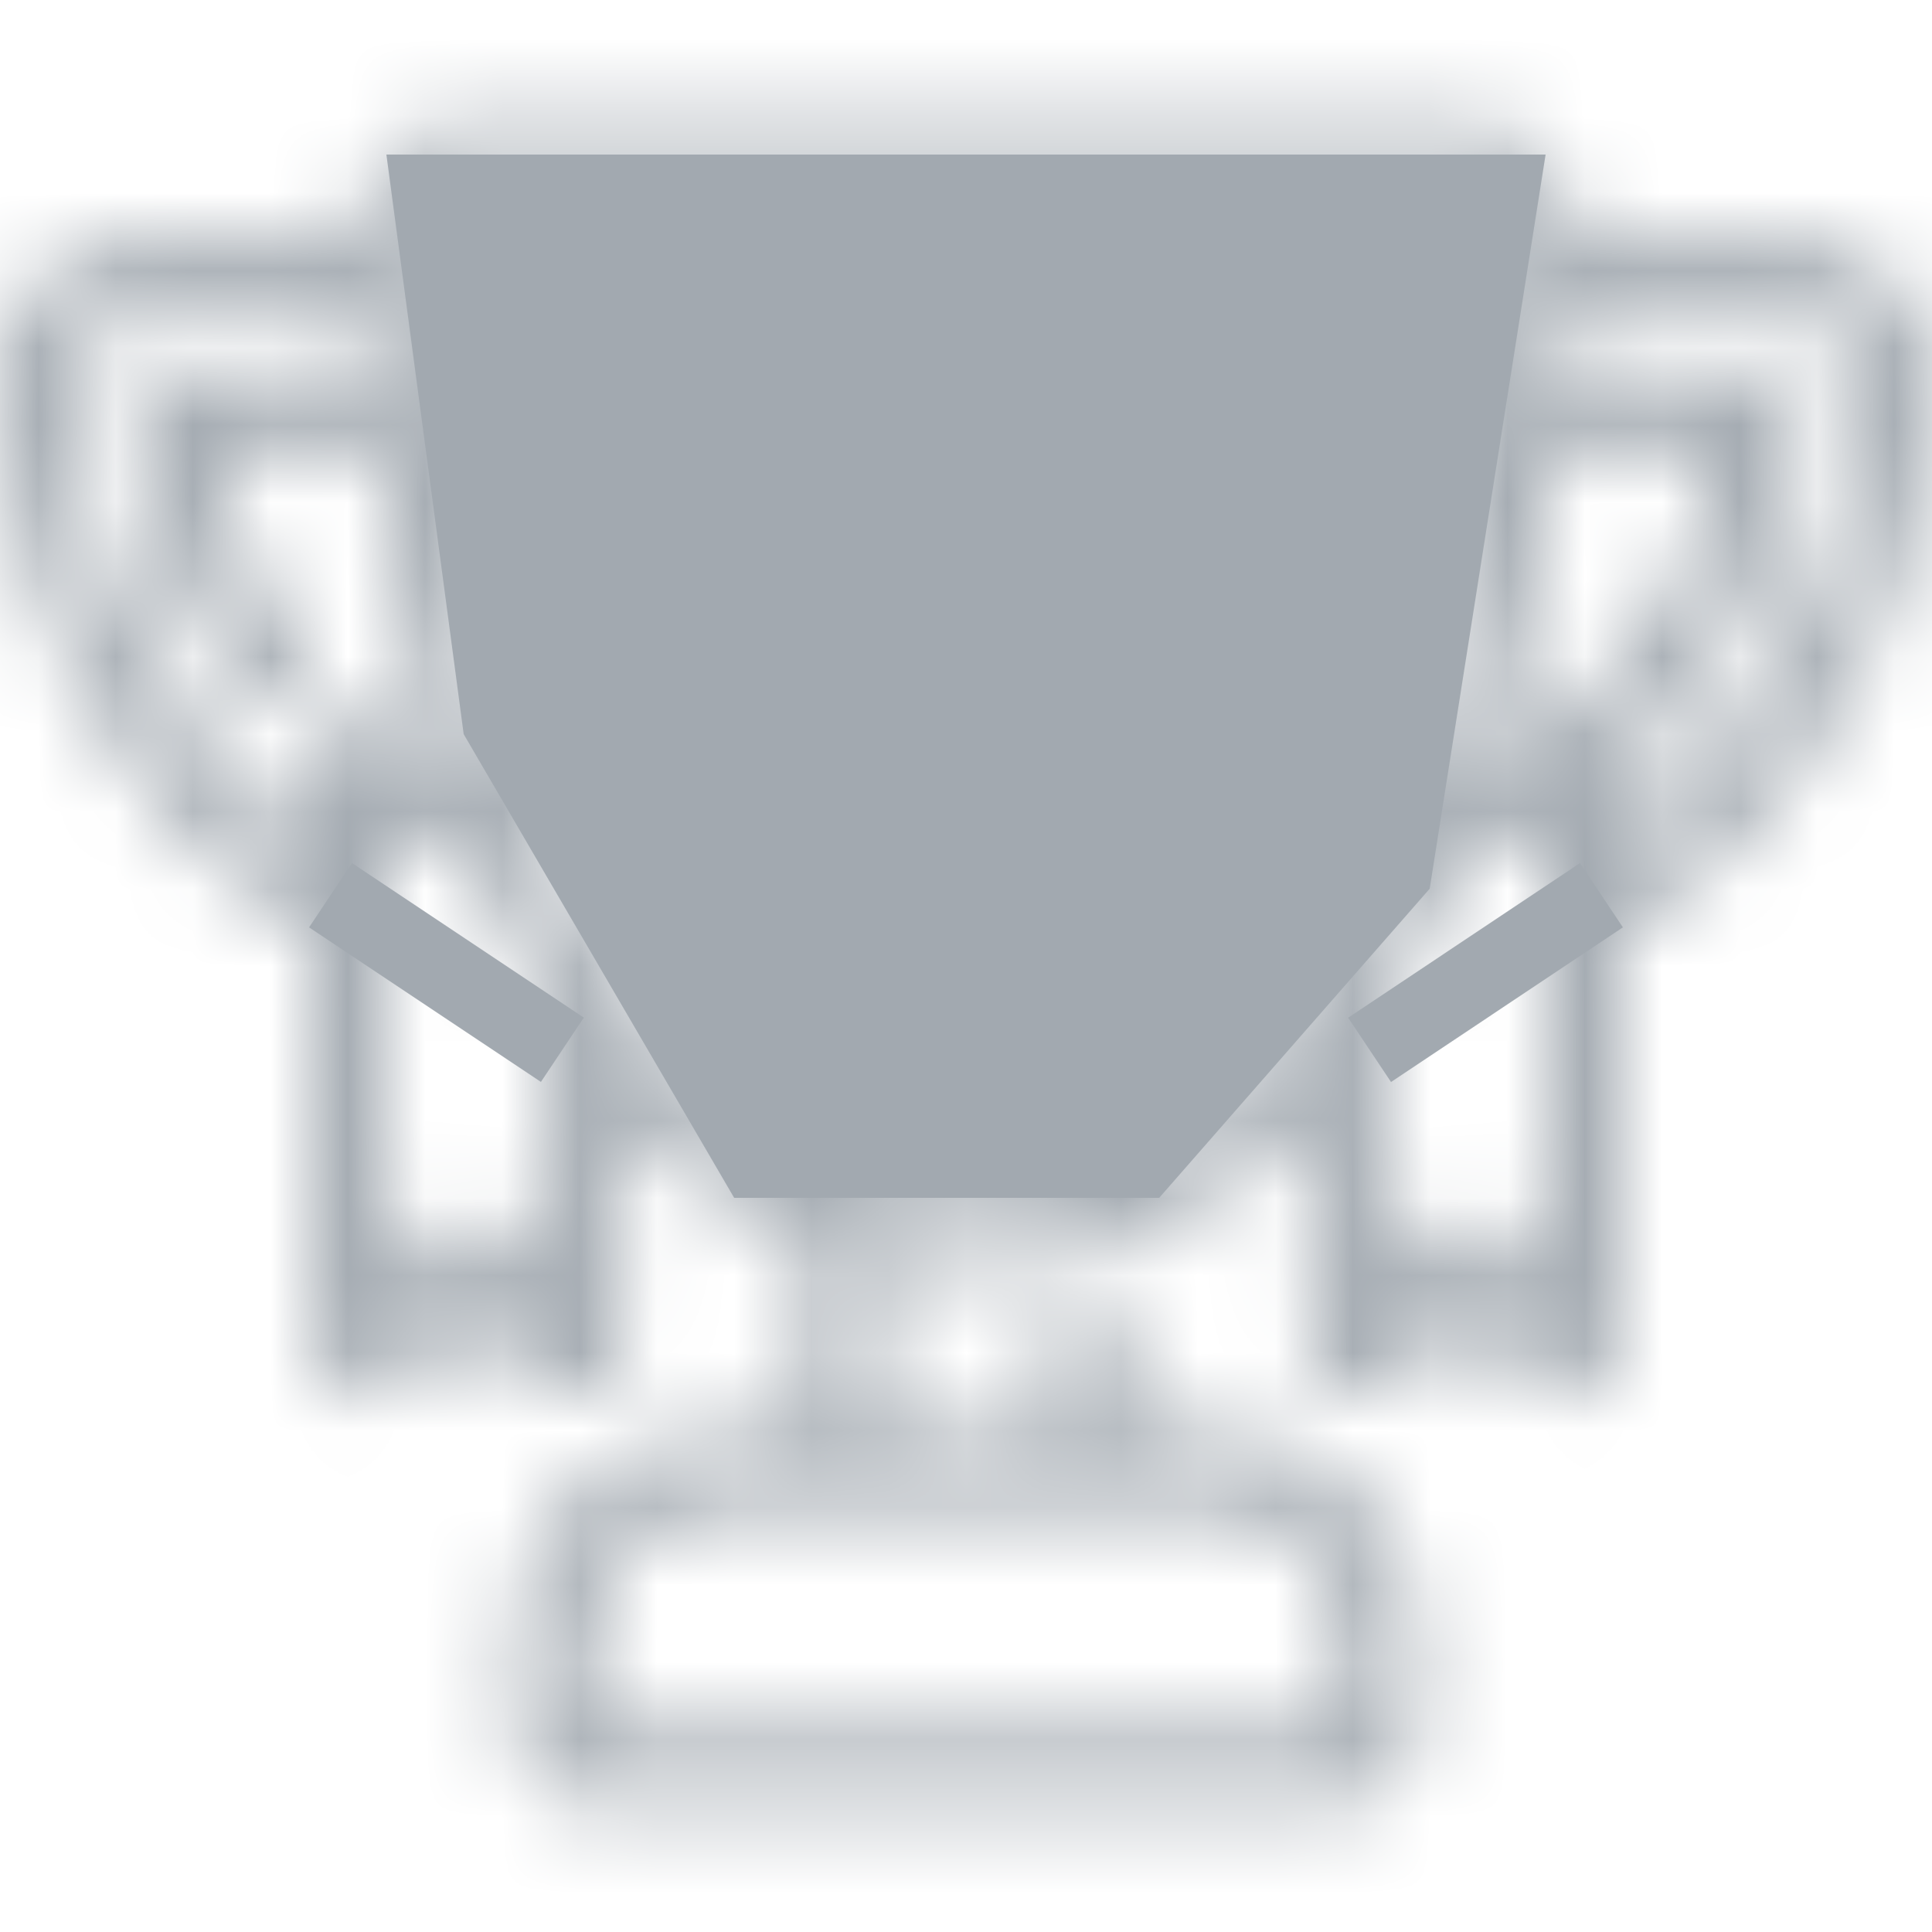
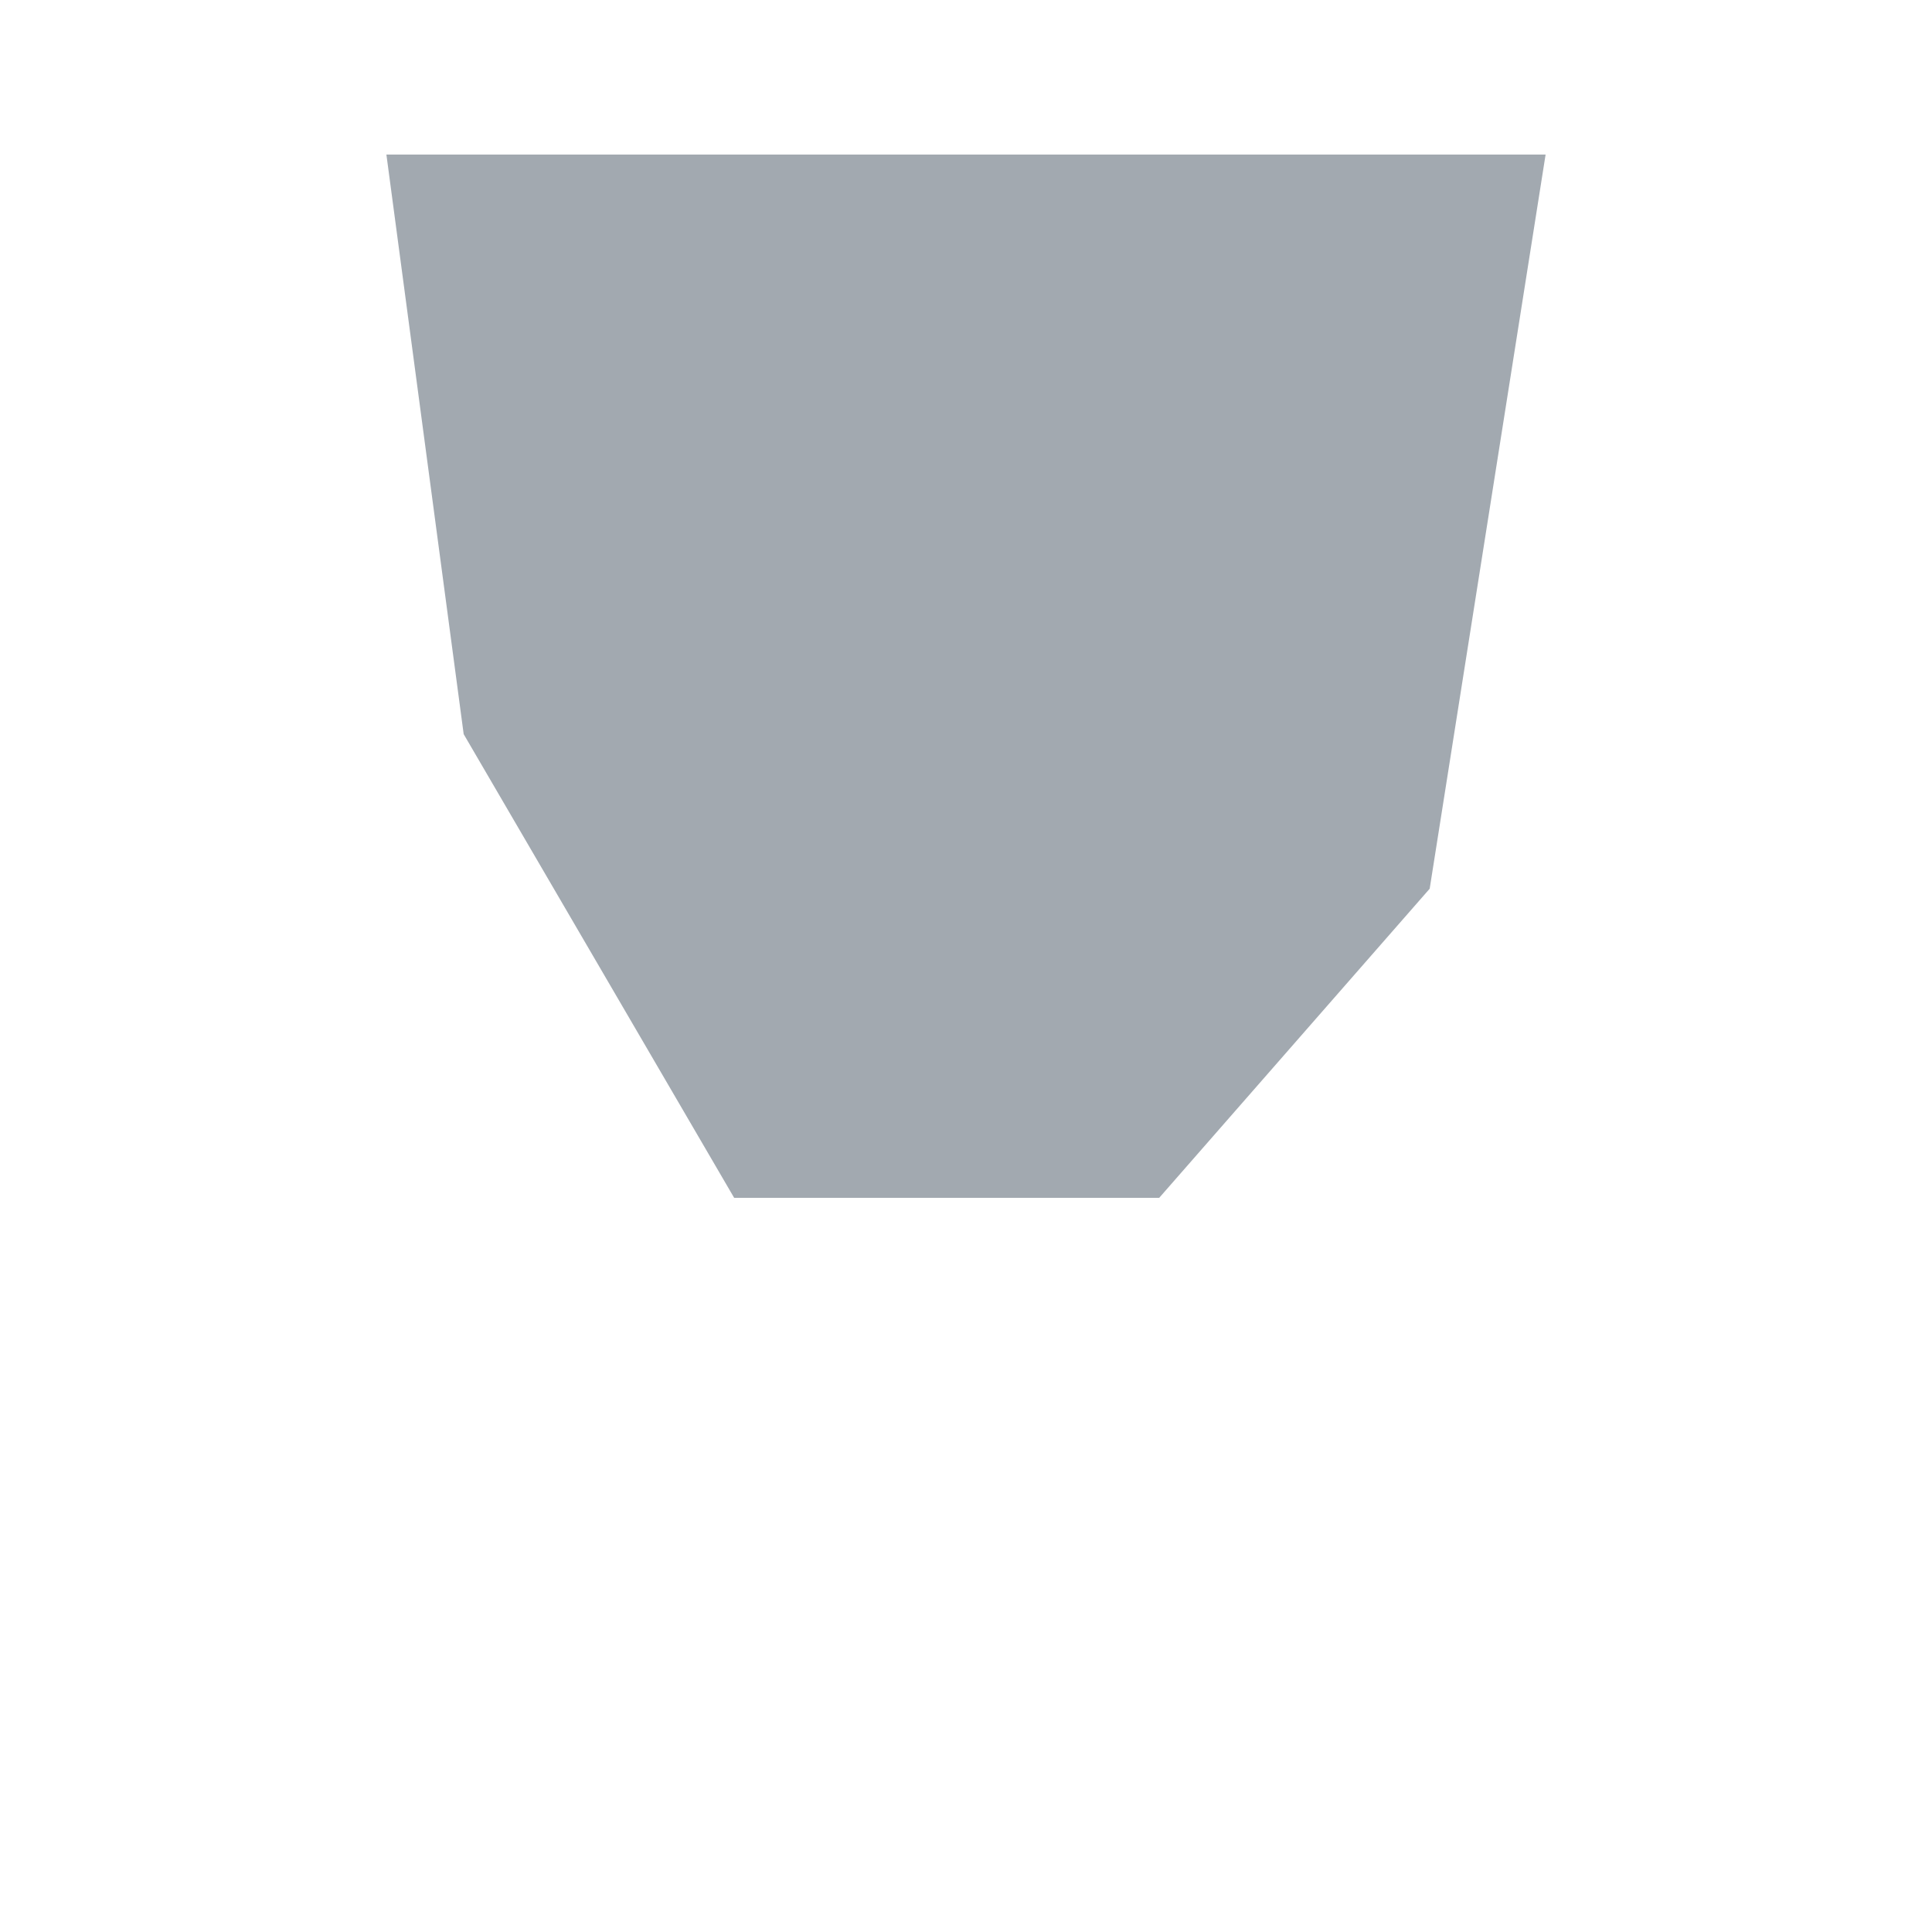
<svg xmlns="http://www.w3.org/2000/svg" width="25" height="25" viewBox="0 0 25 25" fill="none">
  <mask id="mask0_533_41" style="mask-type:alpha" maskUnits="userSpaceOnUse" x="0" y="0" width="25" height="25">
    <g clip-path="url(#clip0_533_41)">
-       <path d="M23.176 3.117H20.293C20.295 3.041 20.297 2.965 20.299 2.896C20.305 2.567 20.181 2.256 19.951 2.022C19.72 1.786 19.409 1.656 19.075 1.656H5.925C5.592 1.656 5.28 1.786 5.049 2.022C4.819 2.256 4.695 2.567 4.701 2.897C4.703 2.965 4.705 3.042 4.707 3.117H1.824C0.816 3.117 0 3.933 0 4.941C0 7.91 1.586 10.609 4.047 12.093V17.304C4.047 17.628 4.246 17.91 4.555 18.019C4.641 18.05 4.727 18.066 4.812 18.066C5.039 18.066 5.262 17.964 5.418 17.769L6.051 16.957L6.688 17.769C6.887 18.027 7.23 18.128 7.539 18.023C7.855 17.918 8.059 17.632 8.059 17.304V14.412C8.714 15.12 9.499 15.676 10.434 16.009V18.564H9.235C7.824 18.564 6.677 19.711 6.677 21.121V22.43C6.677 22.933 7.087 23.343 7.59 23.343H17.41C17.913 23.343 18.323 22.933 18.323 22.43V21.121C18.323 19.711 17.176 18.564 15.765 18.564H14.566V17.175C14.566 16.91 14.352 16.695 14.086 16.695C13.82 16.695 13.605 16.91 13.605 17.175V18.564H11.395V16.262C11.745 16.322 12.112 16.359 12.5 16.359C14.41 16.359 15.85 15.59 16.941 14.412V17.304C16.941 17.632 17.145 17.918 17.461 18.023C17.77 18.128 18.113 18.027 18.312 17.773L18.949 16.956L19.59 17.781C19.742 17.964 19.961 18.066 20.184 18.066C20.273 18.066 20.359 18.05 20.445 18.019C20.754 17.91 20.953 17.628 20.953 17.304V12.093C23.414 10.609 25 7.91 25 4.941C25 3.933 24.184 3.117 23.176 3.117ZM17.361 21.121V22.381H7.639V21.121C7.639 20.241 8.355 19.525 9.235 19.525H15.765C16.645 19.525 17.361 20.241 17.361 21.121ZM19.995 9.482L19.984 9.492C19.895 9.558 19.805 9.621 19.711 9.683C19.573 9.769 19.435 9.85 19.291 9.928C19.709 8.526 19.959 7.087 20.103 5.824H22.227C21.992 7.304 21.179 8.611 19.995 9.482ZM4.32 9.292C4.152 9.371 4.047 9.542 4.047 9.726V10.941C2.156 9.582 0.961 7.363 0.961 4.941C0.961 4.464 1.348 4.078 1.824 4.078H4.748C4.762 4.325 4.779 4.586 4.802 4.863H2.238C2.105 4.863 1.977 4.917 1.887 5.015C1.797 5.109 1.75 5.242 1.758 5.375C1.844 6.683 2.32 7.933 3.129 8.98C3.293 9.191 3.594 9.23 3.805 9.066C4.012 8.902 4.051 8.601 3.891 8.39C3.305 7.632 2.922 6.753 2.777 5.824H4.897C5.041 7.086 5.29 8.524 5.708 9.925C5.399 9.76 5.103 9.571 4.828 9.351C4.684 9.234 4.488 9.21 4.32 9.292ZM7.098 16.734L6.426 15.882C6.336 15.765 6.195 15.699 6.047 15.699C5.898 15.699 5.758 15.765 5.668 15.882L5.008 16.73V10.64C5.364 10.848 5.739 11.022 6.129 11.162C6.398 11.857 6.719 12.524 7.098 13.137L7.098 16.734ZM12.5 15.397C9.911 15.397 8.006 13.683 6.838 10.301C5.848 7.432 5.686 4.155 5.663 2.879C5.661 2.79 5.701 2.73 5.735 2.696C5.784 2.645 5.852 2.618 5.925 2.618H19.075C19.148 2.618 19.216 2.645 19.266 2.696C19.299 2.73 19.339 2.79 19.337 2.879C19.314 4.155 19.152 7.432 18.162 10.301C16.994 13.683 15.09 15.397 12.5 15.397ZM19.992 16.73L19.332 15.882C19.242 15.765 19.102 15.699 18.953 15.699C18.805 15.699 18.664 15.765 18.574 15.882L17.902 16.734V13.137C18.282 12.524 18.602 11.857 18.871 11.162C19.261 11.022 19.636 10.848 19.992 10.64V16.73ZM20.953 10.941V9.949C22.27 8.82 23.125 7.183 23.242 5.375C23.25 5.242 23.203 5.109 23.113 5.015C23.023 4.917 22.895 4.863 22.762 4.863H20.198C20.221 4.586 20.238 4.325 20.253 4.078H23.176C23.652 4.078 24.039 4.464 24.039 4.941C24.039 7.363 22.844 9.582 20.953 10.941ZM15.39 6.816L13.912 6.601L13.252 5.263C13.109 4.975 12.822 4.795 12.5 4.795C12.179 4.795 11.891 4.975 11.748 5.263L11.088 6.601L9.61 6.816C9.292 6.862 9.033 7.081 8.934 7.387C8.834 7.692 8.916 8.022 9.146 8.246L10.215 9.288L9.963 10.759C9.908 11.076 10.036 11.39 10.296 11.579C10.556 11.768 10.894 11.792 11.179 11.643L12.5 10.948L13.821 11.643C13.945 11.708 14.079 11.74 14.212 11.74C14.385 11.74 14.557 11.686 14.704 11.579C14.964 11.39 15.092 11.076 15.037 10.759L14.785 9.288L15.854 8.246C16.084 8.021 16.166 7.692 16.066 7.387C15.967 7.081 15.708 6.862 15.39 6.816ZM14.068 8.645C13.87 8.837 13.78 9.115 13.827 9.386L14.048 10.675L12.89 10.067C12.768 10.002 12.634 9.97 12.5 9.97C12.366 9.97 12.232 10.002 12.11 10.067L10.952 10.675L11.174 9.387C11.22 9.115 11.13 8.837 10.932 8.644L9.996 7.732L11.29 7.544C11.563 7.504 11.799 7.332 11.921 7.085L12.5 5.912L13.079 7.085C13.201 7.332 13.437 7.504 13.71 7.544L15.004 7.732L14.068 8.645Z" fill="black" />
-     </g>
+       </g>
  </mask>
  <g mask="url(#mask0_533_41)">
-     <rect width="25" height="25" fill="#A2A9B0" />
-   </g>
-   <line x1="4.277" y1="11.584" x2="7.277" y2="13.584" stroke="#A2A9B0" />
-   <line y1="-0.5" x2="3.606" y2="-0.5" transform="matrix(-0.832 0.555 0.555 0.832 21 12)" stroke="#A2A9B0" />
-   <path d="M5 2H20L18.5 11.5L15 15.5H9.5L6 9.5L5 2Z" fill="#A2A9B0" />
+     </g>
+   <path d="M5 2H20L18.5 11.5L15 15.5H9.5L6 9.5L5 2" fill="#A2A9B0" />
  <defs>
    <clipPath id="clip0_533_41">
-       <rect width="25" height="25" fill="white" />
-     </clipPath>
+       </clipPath>
  </defs>
</svg>